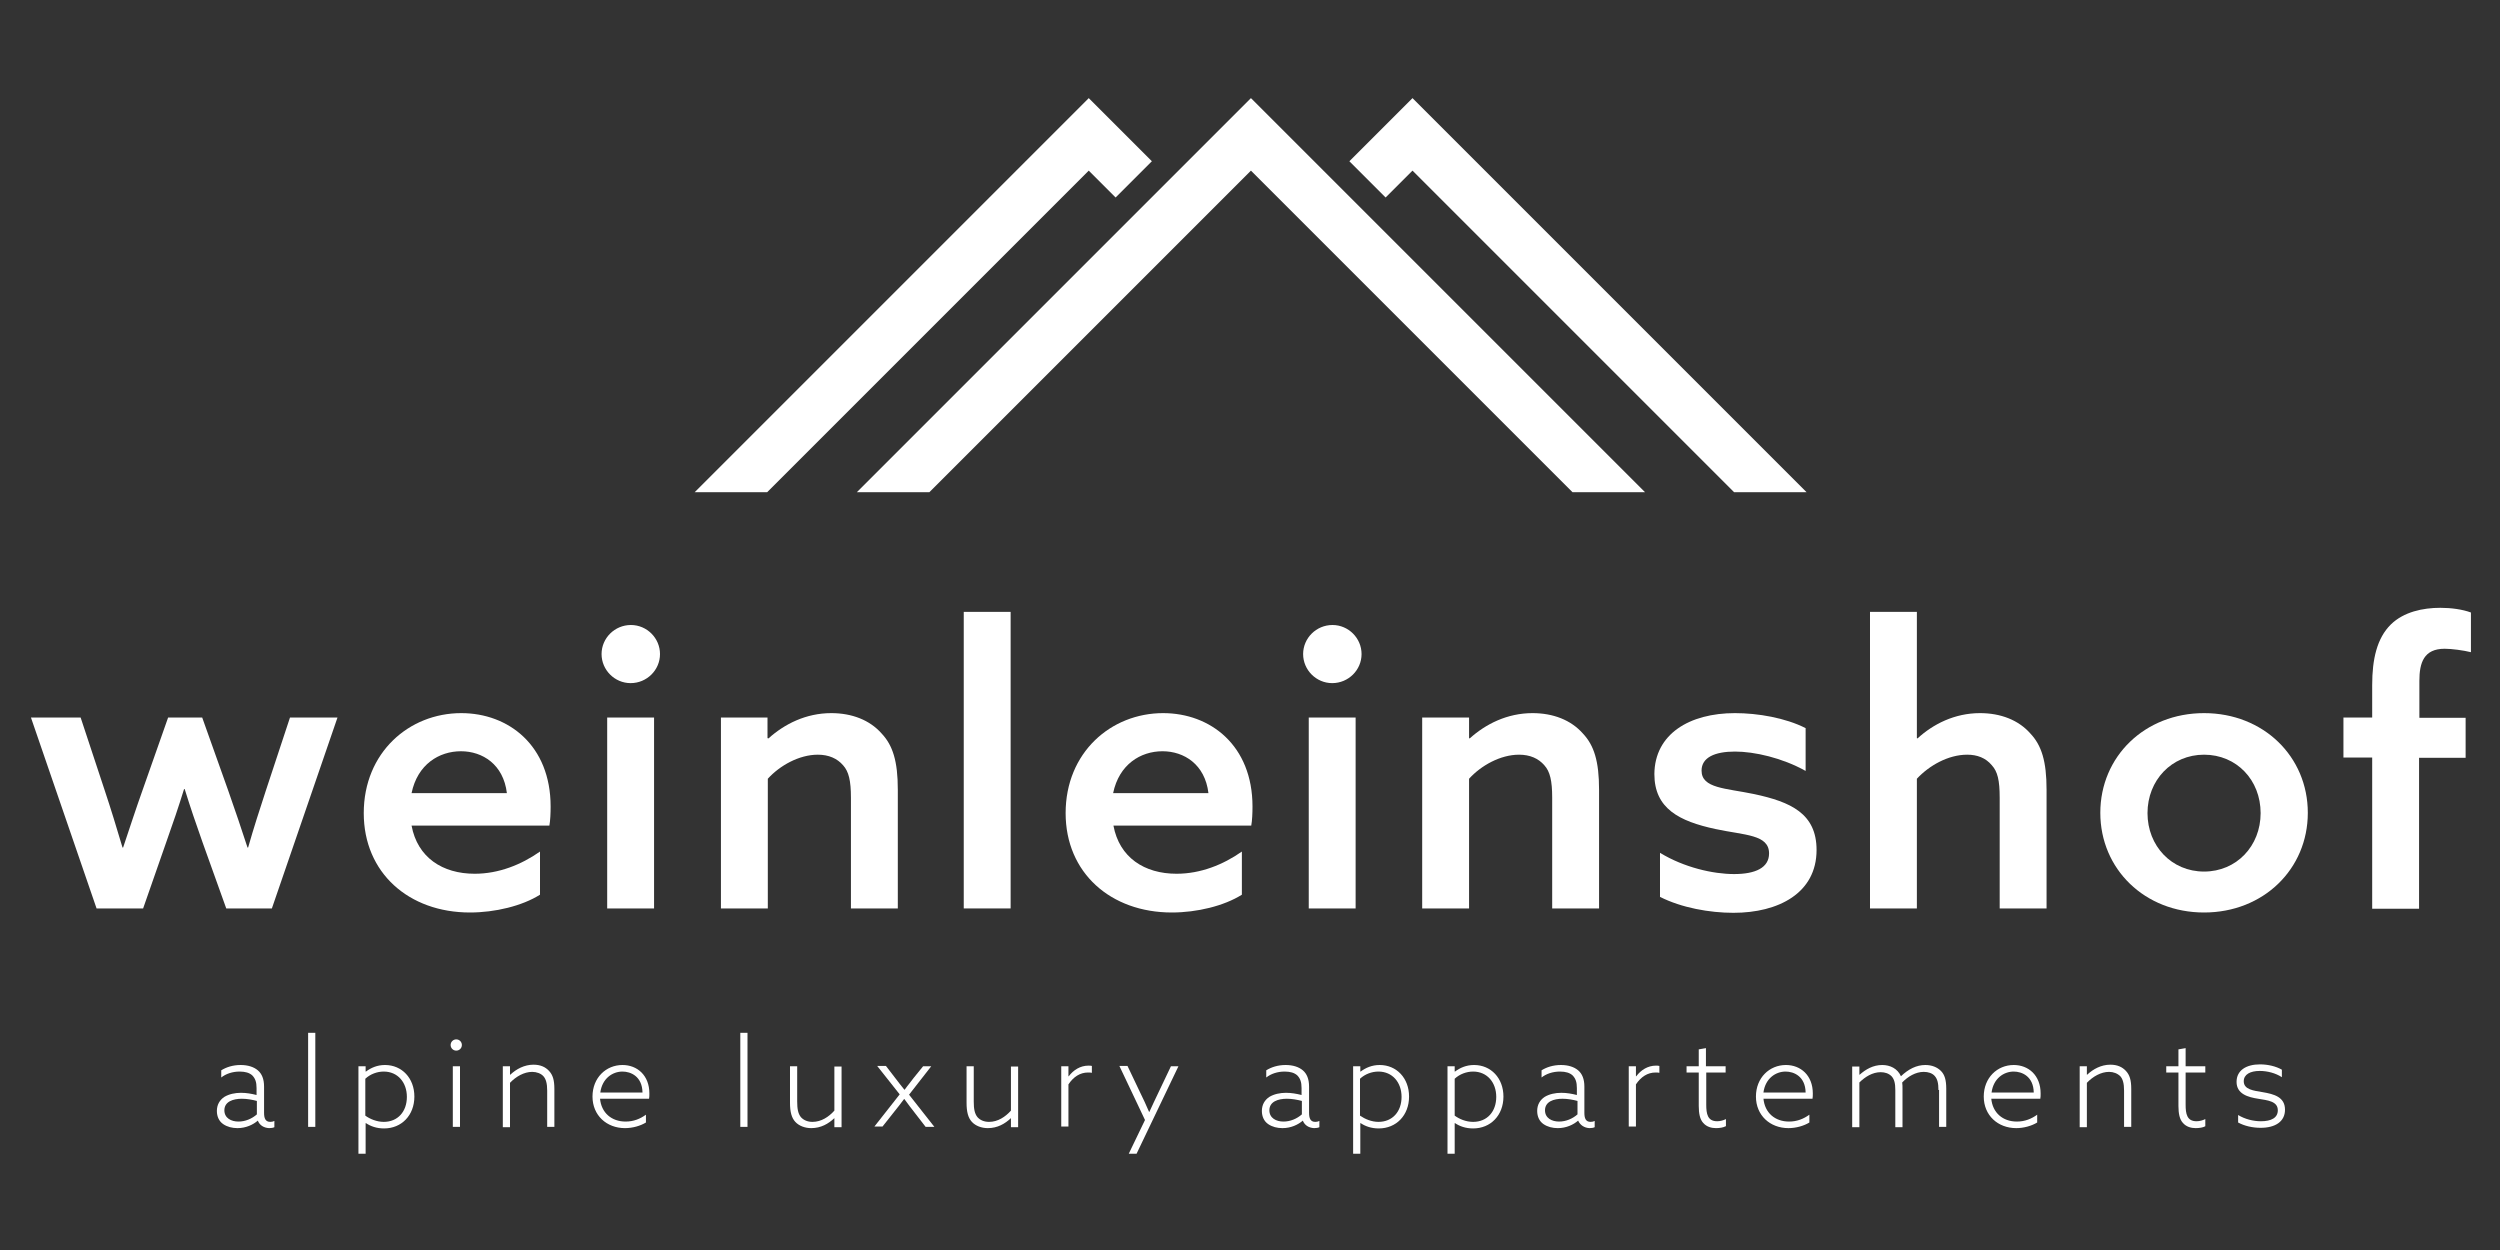
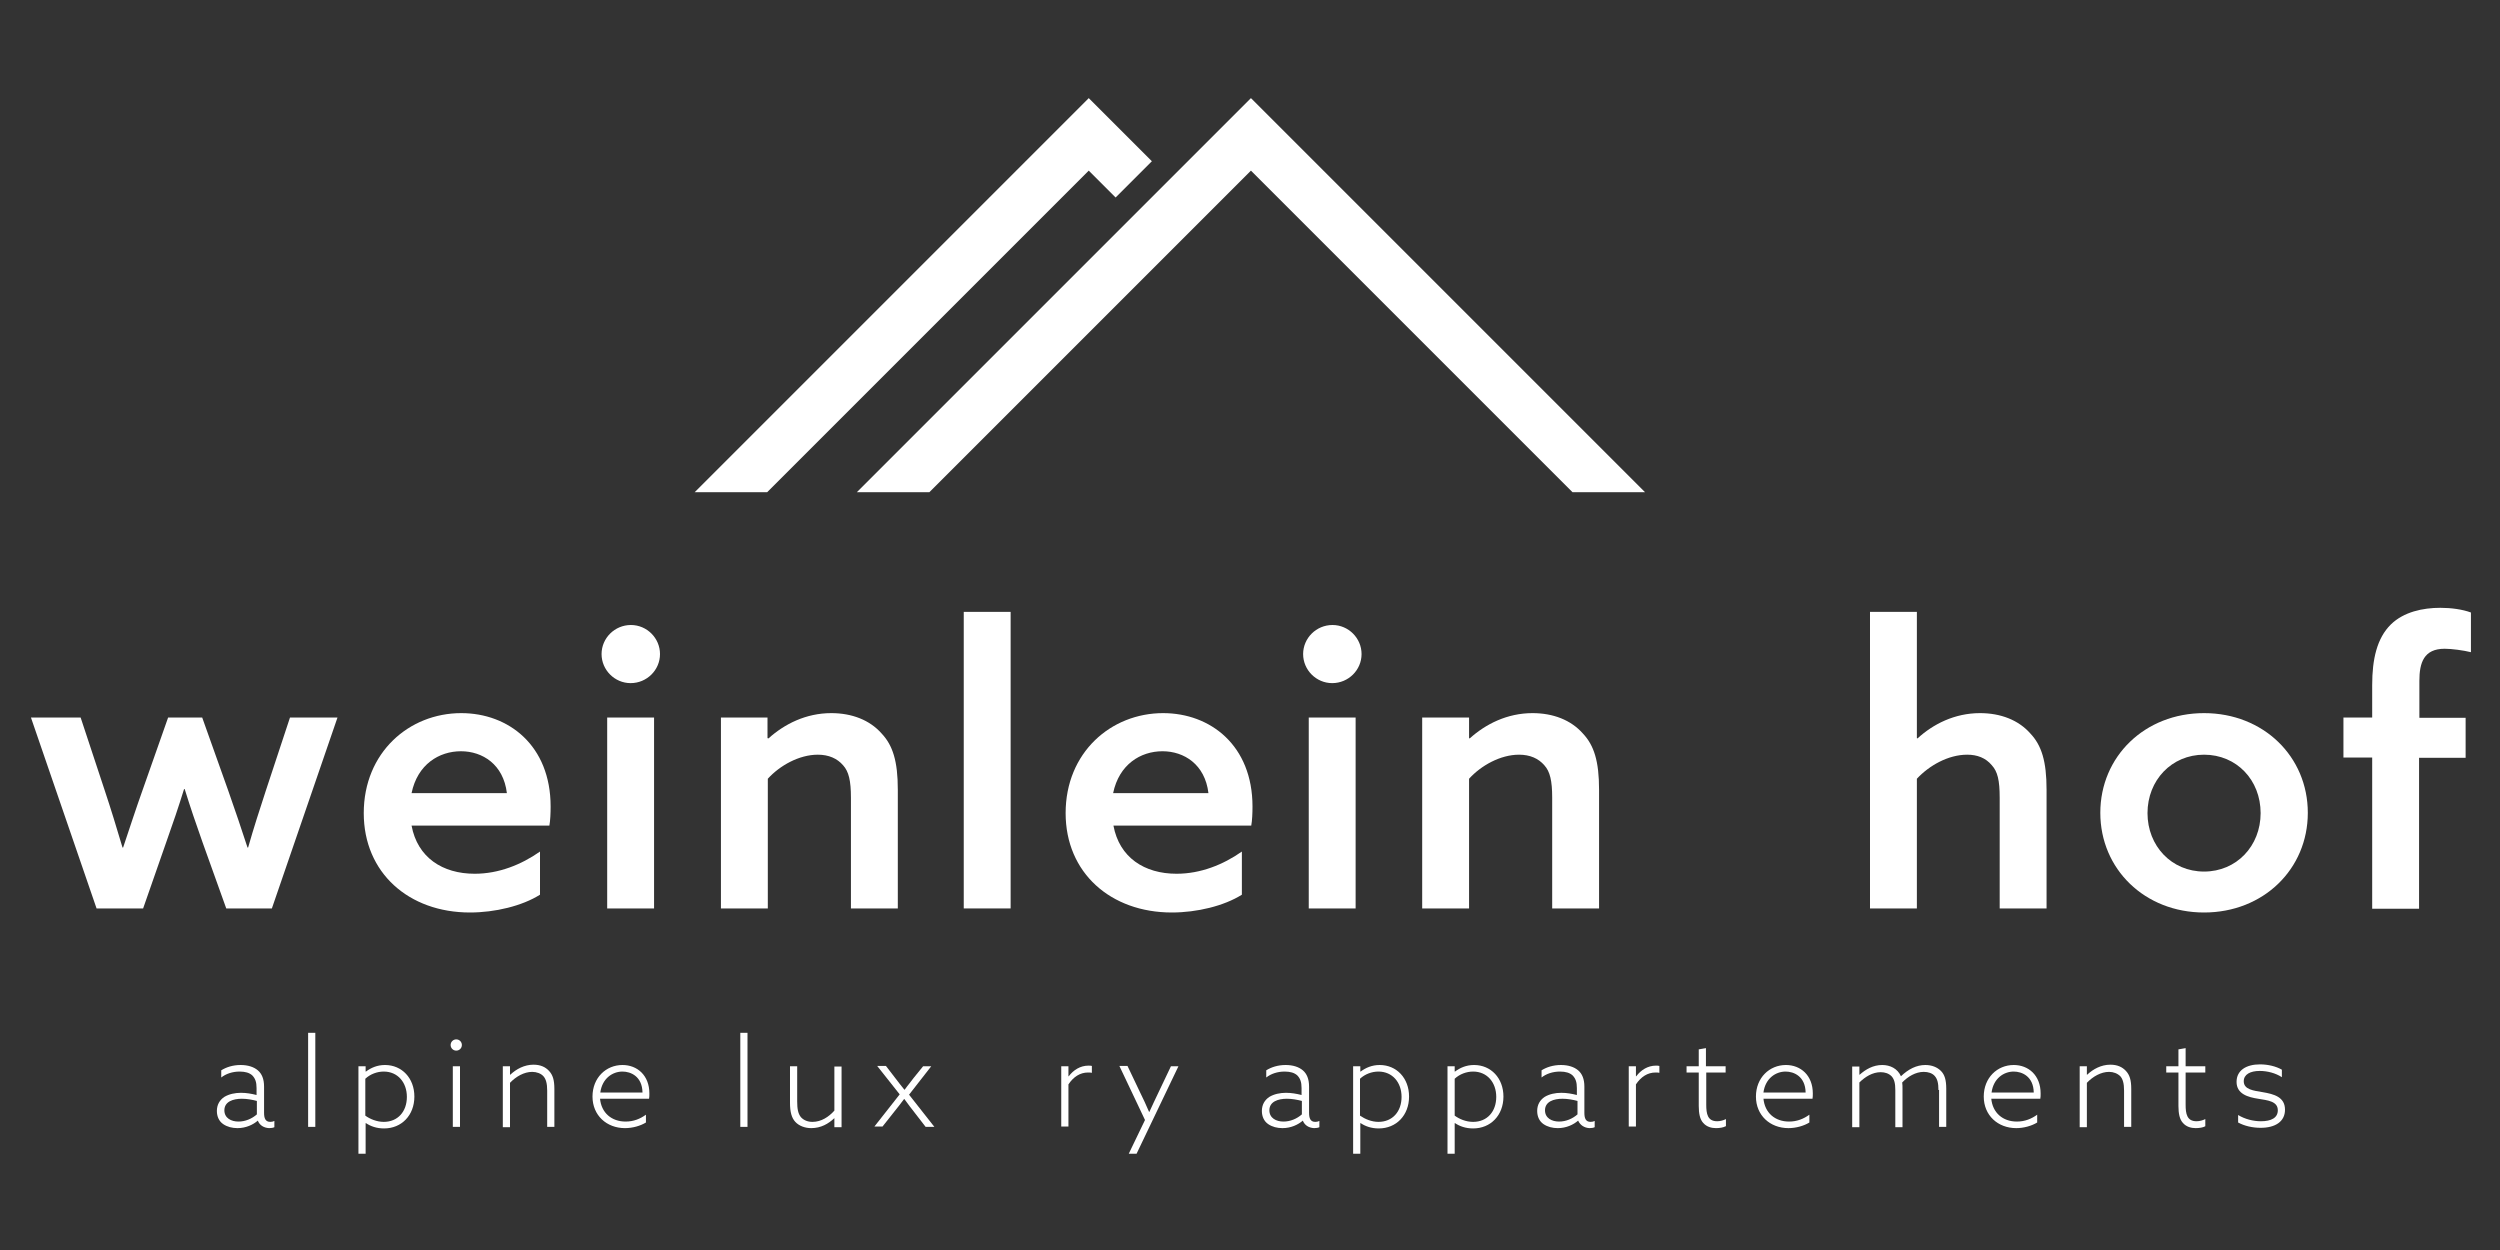
<svg xmlns="http://www.w3.org/2000/svg" version="1.1" id="Ebene_1" x="0px" y="0px" viewBox="0 0 800 400" style="enable-background:new 0 0 800 400;" xml:space="preserve">
  <rect x="0" y="0" width="800" height="400" fill="#333333" stroke="none" />
  <style type="text/css">
	.st0{fill:#FFFFFF;}
</style>
  <g>
    <path class="st0" d="M9.9,229.6h15.9l7.7,23.3c2,6,3.8,11.9,5.7,18.3h0.2c1.9-5.7,4.2-12.7,6.2-18.3l8.2-23.3h10.9l8.3,23.3   c2.2,6.3,4.3,12.4,6.2,18.3h0.2c1.7-6,3.7-12.2,5.7-18.3l7.7-23.3h15.2l-21,61.1H72.4l-7.6-21.2c-2-5.6-4-11.5-5.7-17h-0.2   c-1.7,5.5-3.6,11.1-5.7,17l-7.4,21.2H30.9L9.9,229.6z" />
  </g>
  <g>
    <path class="st0" d="M162.2,253.8c-1.1-9.2-7.8-13.4-14.7-13.4c-7,0-13.9,4.2-15.8,13.4H162.2z M131.7,264.2   c1.9,10.2,9.9,15.4,20.2,15.4c7.7,0,14.9-2.9,20.9-7.1v13.8c-5.7,3.6-14.4,5.7-22.4,5.7c-19.6,0-34-12.7-34-31.8   c0-19.4,14.5-32,31.2-32c15.1,0,28.6,10.3,28.6,29.9c0,2-0.1,4.5-0.4,6.1H131.7z" />
  </g>
  <g>
    <path class="st0" d="M194.3,229.6h15v61.1h-15V229.6z M201.9,200c5.1,0,9.3,4.2,9.3,9.3s-4.2,9.3-9.4,9.3c-5.1,0-9.3-4.2-9.3-9.3   S196.7,200,201.9,200" />
  </g>
  <g>
    <path class="st0" d="M230.7,229.6h14.9v6.6l0.3,0.1c5.1-4.6,12-8.1,20.1-8.1c6.6,0,12.3,2.2,16.1,6.5c3.6,3.8,5.2,8.9,5.2,18v38   h-15v-35.4c0-5.5-0.7-8.4-2.5-10.4c-1.9-2.2-4.6-3.4-8.1-3.4c-6,0-12.2,3.5-16,7.7v41.5h-15V229.6z" />
  </g>
  <rect x="308.4" y="195.8" class="st0" width="15" height="94.9" />
  <g>
    <path class="st0" d="M386.7,253.8c-1.1-9.2-7.8-13.4-14.7-13.4c-7,0-13.9,4.2-15.8,13.4H386.7z M356.3,264.2   c1.9,10.2,9.9,15.4,20.2,15.4c7.7,0,14.9-2.9,20.9-7.1v13.8c-5.7,3.6-14.4,5.7-22.4,5.7c-19.6,0-34-12.7-34-31.8   c0-19.4,14.5-32,31.2-32c15.1,0,28.6,10.3,28.6,29.9c0,2-0.1,4.5-0.4,6.1H356.3z" />
  </g>
  <g>
    <path class="st0" d="M418.8,229.6h15v61.1h-15V229.6z M426.4,200c5.1,0,9.3,4.2,9.3,9.3s-4.2,9.3-9.4,9.3c-5.1,0-9.3-4.2-9.3-9.3   S421.2,200,426.4,200" />
  </g>
  <g>
    <path class="st0" d="M455.2,229.6h14.9v6.6l0.2,0.1c5.1-4.6,12-8.1,20.1-8.1c6.6,0,12.3,2.2,16.1,6.5c3.6,3.8,5.2,8.9,5.2,18v38   h-15v-35.4c0-5.5-0.7-8.4-2.5-10.4c-1.9-2.2-4.6-3.4-8.1-3.4c-6,0-12.2,3.5-16,7.7v41.5h-15V229.6z" />
  </g>
  <g>
-     <path class="st0" d="M531.2,272.9c7.7,4.7,17,6.8,23.7,6.8c6.8,0,11.2-2,11.2-6.6c0-6.1-7.8-5.8-17.1-7.8   c-11.7-2.5-19.6-6.6-19.6-17.6c0.1-12.8,11.2-19.5,25.8-19.5c7.3,0,16.1,1.5,22.6,4.8v13.7c-7.5-4.2-16.4-6.2-22.6-6.2   c-6.5,0-10.7,1.9-10.7,6.1c0,5.7,7.7,5.6,16.8,7.5c11.7,2.5,20,6.2,20,17.9c0,13.8-12.2,20.1-26.6,20.1c-7.6,0-16.6-1.6-23.5-5.1   V272.9z" />
-   </g>
+     </g>
  <g>
    <path class="st0" d="M598.4,195.8h15v40.4l0.2,0.1c5-4.6,11.9-8.1,20-8.1c6.6,0,12.3,2.2,16.1,6.5c3.6,3.8,5.2,8.9,5.2,18v38h-15   v-35.4c0-5.7-0.7-8.4-2.5-10.4c-2-2.4-4.7-3.4-7.9-3.4c-6.1,0-12.2,3.5-16.1,7.7v41.5h-15V195.8z" />
  </g>
  <g>
    <path class="st0" d="M705.3,278.9c10.4,0,18.1-8.2,18.1-18.7c0-10.6-7.7-18.7-18.1-18.7c-10.4,0-18.1,8.2-18.1,18.7   C687.2,270.7,694.9,278.9,705.3,278.9 M705.3,228.2c19,0,33.2,13.9,33.2,31.9S724.3,292,705.3,292c-19,0-33.2-13.9-33.2-31.9   S686.3,228.2,705.3,228.2" />
  </g>
  <g>
    <path class="st0" d="M759.1,242.4h-9.2v-12.8h9.2v-10.4c0-8.2,1.5-15,6-19.4c4.1-4,10.2-5.3,15.8-5.3c3.5,0,7.1,0.5,9.8,1.5v12.7   c-2.4-0.6-6.2-1.1-8.4-1.1c-6.7,0-8.1,4.5-8.1,10.3v11.8H789v12.8h-14.9v48.3h-15V242.4z" />
  </g>
  <g>
    <path class="st0" d="M82.2,352.3c-1.5-0.4-3.2-0.7-4.8-0.7c-2.8,0-5.6,0.9-5.6,3.7c0,2.5,2.2,3.6,4.5,3.6c2.2,0,4.3-0.9,5.9-2.3   V352.3z M82.5,358.6c-1.5,1.3-3.8,2.4-6.5,2.4c-1.7,0-3.3-0.4-4.6-1.3c-1.3-0.9-2-2.4-2-4.2c0-2,0.9-3.5,2.4-4.5   c1.5-0.9,3.4-1.3,5.3-1.3c1.8,0,3.4,0.3,5,0.7v-2.2c0-1.9-0.4-3.1-1.4-4.1c-0.9-0.8-2.2-1.2-4-1.2c-2.3,0-4.4,0.7-5.9,1.9v-2.3   c1.6-1,3.7-1.7,6.2-1.7c2.3,0,4.2,0.6,5.5,1.7c1.3,1.1,2,2.8,2,5.2v8.4c0,1.7,0.4,2.9,2,2.9c0.5,0,0.9-0.1,1.3-0.3v2   c-0.4,0.2-1,0.3-1.7,0.3C84.4,360.9,83.1,360.1,82.5,358.6L82.5,358.6z" />
  </g>
  <rect x="98.6" y="330.5" class="st0" width="2.3" height="30.1" />
  <g>
    <path class="st0" d="M122.8,359c4.5,0,7.4-3.3,7.4-8c0-4.6-2.9-8.1-7.4-8.1c-2.1,0-4.3,0.8-5.9,2.3v11.8   C118.4,358.1,120.6,359,122.8,359 M117,369.2h-2.3v-28h2.3v1.7l0.1,0c1.6-1.2,3.6-2.1,6.1-2.1c5.4,0,9.4,4.2,9.4,10.1   c0,6-4.1,10.2-9.7,10.2c-2.4,0-4.3-0.7-5.8-1.7l-0.1,0V369.2z" />
  </g>
  <g>
    <path class="st0" d="M144.9,341.2h2.3v19.4h-2.3V341.2z M146,336.2c-1,0-1.8-0.8-1.8-1.8c0-1,0.8-1.8,1.8-1.8c1,0,1.8,0.8,1.8,1.8   C147.8,335.4,147,336.2,146,336.2" />
  </g>
  <g>
    <path class="st0" d="M160.9,341.2h2.3v2.7l0.1,0c1.9-1.8,4.5-3.2,7.4-3.2c2.2,0,3.8,0.7,5,2c1.2,1.3,1.7,2.9,1.7,5.8v12.1h-2.3V349   c0-2.3-0.4-3.7-1.2-4.6s-2.2-1.4-3.6-1.4c-2.6,0-5.2,1.5-7.1,3.5v14.2h-2.3V341.2z" />
  </g>
  <g>
    <path class="st0" d="M205.6,349.6c-0.1-5.2-3.8-6.7-6.4-6.7c-3.2,0-6.5,2.2-7.1,6.7H205.6z M192,351.5c0.4,4.6,3.7,7.4,8.2,7.4   c2.6,0,4.7-0.9,6.5-2.2v2.5c-1.8,1.1-4.3,1.8-6.7,1.8c-5.9,0-10.4-4.1-10.4-10.1c0-6,4.3-10.1,9.6-10.1c4.7,0,8.6,3.3,8.6,9.1   c0,0.6,0,1.2-0.1,1.7H192z" />
  </g>
  <rect x="236.9" y="330.5" class="st0" width="2.3" height="30.1" />
  <g>
    <path class="st0" d="M267,357.8c-1.9,1.8-4.3,3.2-7.4,3.2c-2,0-3.9-0.7-5.1-2c-1.2-1.3-1.7-3.2-1.7-6.1v-11.7h2.3v11.3   c0,2.4,0.3,3.9,1.2,5c0.9,1,2.2,1.5,3.7,1.5c2.8,0,5.2-1.6,7-3.6v-14.1h2.3v19.4h-2.3L267,357.8L267,357.8z" />
  </g>
  <g>
    <path class="st0" d="M295.4,341.2h2.6l-7.1,9.1l8.1,10.3h-2.8l-3.4-4.4c-1.2-1.5-2.3-3-3.4-4.5h-0.1c-1.1,1.5-2.3,3-3.5,4.5   l-3.4,4.3h-2.6l8.1-10.3l-7.2-9.1h2.8l3,3.9c1,1.3,1.9,2.5,2.9,3.7h0.1c0.9-1.3,1.9-2.4,2.9-3.8L295.4,341.2z" />
  </g>
  <g>
-     <path class="st0" d="M323.5,357.8c-1.9,1.8-4.3,3.2-7.4,3.2c-2,0-3.9-0.7-5.1-2c-1.2-1.3-1.7-3.2-1.7-6.1v-11.7h2.3v11.3   c0,2.4,0.3,3.9,1.2,5c0.9,1,2.2,1.5,3.7,1.5c2.8,0,5.2-1.6,7-3.6v-14.1h2.3v19.4h-2.3L323.5,357.8L323.5,357.8z" />
-   </g>
+     </g>
  <g>
    <path class="st0" d="M339.6,341.2h2.3v3.2l0.1,0c1.5-2,3.7-3.4,6.3-3.4c0.4,0,0.8,0,1.1,0.1v2.2c-0.4-0.1-0.8-0.1-1.2-0.1   c-2.6,0-4.7,1.4-6.3,3.8v13.5h-2.3V341.2z" />
  </g>
  <g>
    <path class="st0" d="M374.7,341.2h2.4l-13.4,28h-2.5l5.2-10.8l-8.2-17.3h2.6l3.9,8.2c1.1,2.2,2.1,4.4,3,6.5h0.1c0.9-2,2-4.3,3-6.4   L374.7,341.2z" />
  </g>
  <g>
    <path class="st0" d="M416.6,352.3c-1.5-0.4-3.2-0.7-4.8-0.7c-2.8,0-5.6,0.9-5.6,3.7c0,2.5,2.2,3.6,4.5,3.6c2.2,0,4.3-0.9,5.9-2.3   V352.3z M416.9,358.6c-1.5,1.3-3.8,2.4-6.5,2.4c-1.7,0-3.3-0.4-4.6-1.3c-1.3-0.9-2-2.4-2-4.2c0-2,0.9-3.5,2.4-4.5   c1.5-0.9,3.4-1.3,5.3-1.3c1.8,0,3.4,0.3,5,0.7v-2.2c0-1.9-0.4-3.1-1.4-4.1c-0.9-0.8-2.2-1.2-4-1.2c-2.3,0-4.4,0.7-5.9,1.9v-2.3   c1.6-1,3.7-1.7,6.2-1.7c2.3,0,4.2,0.6,5.5,1.7c1.3,1.1,2,2.8,2,5.2v8.4c0,1.7,0.4,2.9,2,2.9c0.5,0,0.9-0.1,1.3-0.3v2   c-0.4,0.2-1,0.3-1.7,0.3C418.8,360.9,417.5,360.1,416.9,358.6L416.9,358.6z" />
  </g>
  <g>
    <path class="st0" d="M441.1,359c4.5,0,7.4-3.3,7.4-8c0-4.6-2.9-8.1-7.4-8.1c-2.1,0-4.3,0.8-5.9,2.3v11.8   C436.8,358.1,438.9,359,441.1,359 M435.3,369.2H433v-28h2.3v1.7l0.1,0c1.6-1.2,3.6-2.1,6.1-2.1c5.4,0,9.4,4.2,9.4,10.1   c0,6-4.1,10.2-9.7,10.2c-2.4,0-4.3-0.7-5.8-1.7l-0.1,0V369.2z" />
  </g>
  <g>
    <path class="st0" d="M471.4,359c4.5,0,7.4-3.3,7.4-8c0-4.6-2.9-8.1-7.4-8.1c-2.1,0-4.3,0.8-5.9,2.3v11.8   C467,358.1,469.1,359,471.4,359 M465.5,369.2h-2.3v-28h2.3v1.7l0.1,0c1.6-1.2,3.6-2.1,6.1-2.1c5.4,0,9.4,4.2,9.4,10.1   c0,6-4.1,10.2-9.7,10.2c-2.4,0-4.3-0.7-5.8-1.7l-0.1,0V369.2z" />
  </g>
  <g>
    <path class="st0" d="M504.8,352.3c-1.5-0.4-3.2-0.7-4.8-0.7c-2.8,0-5.6,0.9-5.6,3.7c0,2.5,2.2,3.6,4.5,3.6c2.2,0,4.3-0.9,5.9-2.3   V352.3z M505,358.6c-1.5,1.3-3.8,2.4-6.5,2.4c-1.7,0-3.3-0.4-4.6-1.3c-1.3-0.9-2-2.4-2-4.2c0-2,0.9-3.5,2.4-4.5   c1.5-0.9,3.4-1.3,5.3-1.3c1.8,0,3.4,0.3,5,0.7v-2.2c0-1.9-0.4-3.1-1.4-4.1c-0.9-0.8-2.2-1.2-4-1.2c-2.3,0-4.4,0.7-5.9,1.9v-2.3   c1.6-1,3.7-1.7,6.2-1.7c2.3,0,4.2,0.6,5.5,1.7c1.3,1.1,2,2.8,2,5.2v8.4c0,1.7,0.4,2.9,2,2.9c0.5,0,0.9-0.1,1.3-0.3v2   c-0.4,0.2-1,0.3-1.7,0.3C507,360.9,505.7,360.1,505,358.6L505,358.6z" />
  </g>
  <g>
    <path class="st0" d="M521.2,341.2h2.3v3.2l0.1,0c1.5-2,3.7-3.4,6.3-3.4c0.4,0,0.8,0,1.1,0.1v2.2c-0.4-0.1-0.8-0.1-1.2-0.1   c-2.6,0-4.7,1.4-6.3,3.8v13.5h-2.3V341.2z" />
  </g>
  <g>
    <path class="st0" d="M552.2,360.4c-0.7,0.4-1.9,0.6-3.1,0.6c-1.4,0-3-0.4-4.1-1.7c-1-1.1-1.4-2.9-1.4-5.4v-10.7h-3.9v-2h3.9v-5.4   l2.3-0.4v5.8h6.3v2H546v10.3c0,2.9,0.4,5.3,3.5,5.3c1,0,2-0.3,2.8-0.7V360.4z" />
  </g>
  <g>
    <path class="st0" d="M577.8,349.6c-0.1-5.2-3.8-6.7-6.4-6.7c-3.2,0-6.5,2.2-7.1,6.7H577.8z M564.3,351.5c0.4,4.6,3.7,7.4,8.2,7.4   c2.6,0,4.7-0.9,6.5-2.2v2.5c-1.8,1.1-4.3,1.8-6.7,1.8c-5.9,0-10.4-4.1-10.4-10.1c0-6,4.3-10.1,9.6-10.1c4.7,0,8.6,3.3,8.6,9.1   c0,0.6,0,1.2-0.1,1.7H564.3z" />
  </g>
  <g>
    <path class="st0" d="M620.3,348.8c0-2.1-0.3-3.5-1.2-4.5c-0.8-0.9-2.1-1.3-3.5-1.3c-2.6,0-5.1,1.5-6.9,3.4c0.1,0.6,0.1,1.3,0.1,2.1   v12.2h-2.3v-11.8c0-2.2-0.3-3.5-1.2-4.5c-0.9-0.9-2.1-1.3-3.5-1.3c-2.6,0-5,1.5-6.8,3.3v14.3h-2.3v-19.4h2.3v2.6l0.1,0   c1.9-1.7,4.3-3.1,7.2-3.1c2.5,0,4.9,1.1,6,3.6c2.4-2.3,5-3.6,7.8-3.6c2.1,0,3.8,0.7,5,1.9s1.7,2.9,1.7,5.7v12.2h-2.3V348.8z" />
  </g>
  <g>
    <path class="st0" d="M650.8,349.6c-0.1-5.2-3.8-6.7-6.4-6.7c-3.2,0-6.5,2.2-7.1,6.7H650.8z M637.2,351.5c0.4,4.6,3.7,7.4,8.2,7.4   c2.6,0,4.7-0.9,6.5-2.2v2.5c-1.8,1.1-4.3,1.8-6.7,1.8c-5.9,0-10.4-4.1-10.4-10.1c0-6,4.3-10.1,9.6-10.1c4.7,0,8.6,3.3,8.6,9.1   c0,0.6,0,1.2-0.1,1.7H637.2z" />
  </g>
  <g>
-     <path class="st0" d="M665.5,341.2h2.3v2.7l0.1,0c1.9-1.8,4.5-3.2,7.4-3.2c2.2,0,3.8,0.7,5,2c1.2,1.3,1.7,2.9,1.7,5.8v12.1h-2.3V349   c0-2.3-0.4-3.7-1.2-4.6c-0.9-0.9-2.2-1.4-3.6-1.4c-2.6,0-5.2,1.5-7.1,3.5v14.2h-2.3V341.2z" />
+     <path class="st0" d="M665.5,341.2h2.3v2.7l0.1,0c1.9-1.8,4.5-3.2,7.4-3.2c2.2,0,3.8,0.7,5,2c1.2,1.3,1.7,2.9,1.7,5.8v12.1h-2.3V349   c0-2.3-0.4-3.7-1.2-4.6c-0.9-0.9-2.2-1.4-3.6-1.4c-2.6,0-5.2,1.5-7.1,3.5v14.2h-2.3V341.2" />
  </g>
  <g>
    <path class="st0" d="M705.7,360.4c-0.7,0.4-1.9,0.6-3.1,0.6c-1.4,0-3-0.4-4.1-1.7c-1-1.1-1.4-2.9-1.4-5.4v-10.7h-3.9v-2h3.9v-5.4   l2.3-0.4v5.8h6.3v2h-6.3v10.3c0,2.9,0.4,5.3,3.5,5.3c1,0,2-0.3,2.8-0.7V360.4z" />
  </g>
  <g>
    <path class="st0" d="M716.2,356.8c2.1,1.3,4.8,2,7.3,2c3.3,0,5.4-1.1,5.4-3.5c0-2.9-3.2-3.2-6.3-3.7c-3.2-0.5-6.9-1.5-6.9-5.4   c0-3.7,3.1-5.6,7.5-5.6c2.5,0,5.1,0.6,7,1.7v2.4c-2-1.3-4.6-2-7.1-2c-3,0-5.1,1.1-5.1,3.3c0,2.7,3.2,3,6.1,3.5   c3.5,0.6,7.1,1.5,7.1,5.6c0,3.8-3.1,5.8-7.8,5.8c-2.6,0-5.2-0.6-7.2-1.7V356.8z" />
  </g>
  <polygon class="st0" points="348.4,31.4 222.3,157.5 245.5,157.5 348.4,54.6 357,63.2 368.6,51.6 " />
-   <polygon class="st0" points="452,31.4 431.8,51.6 443.4,63.2 452,54.6 554.9,157.5 578.1,157.5 " />
  <polygon class="st0" points="400.3,31.4 376.4,55.3 364.8,66.9 274.2,157.5 297.4,157.5 376.4,78.5 388,66.9 400.3,54.6 413.3,67.6   424.9,79.2 503.2,157.5 526.4,157.5 436.5,67.6 424.9,56 " />
</svg>